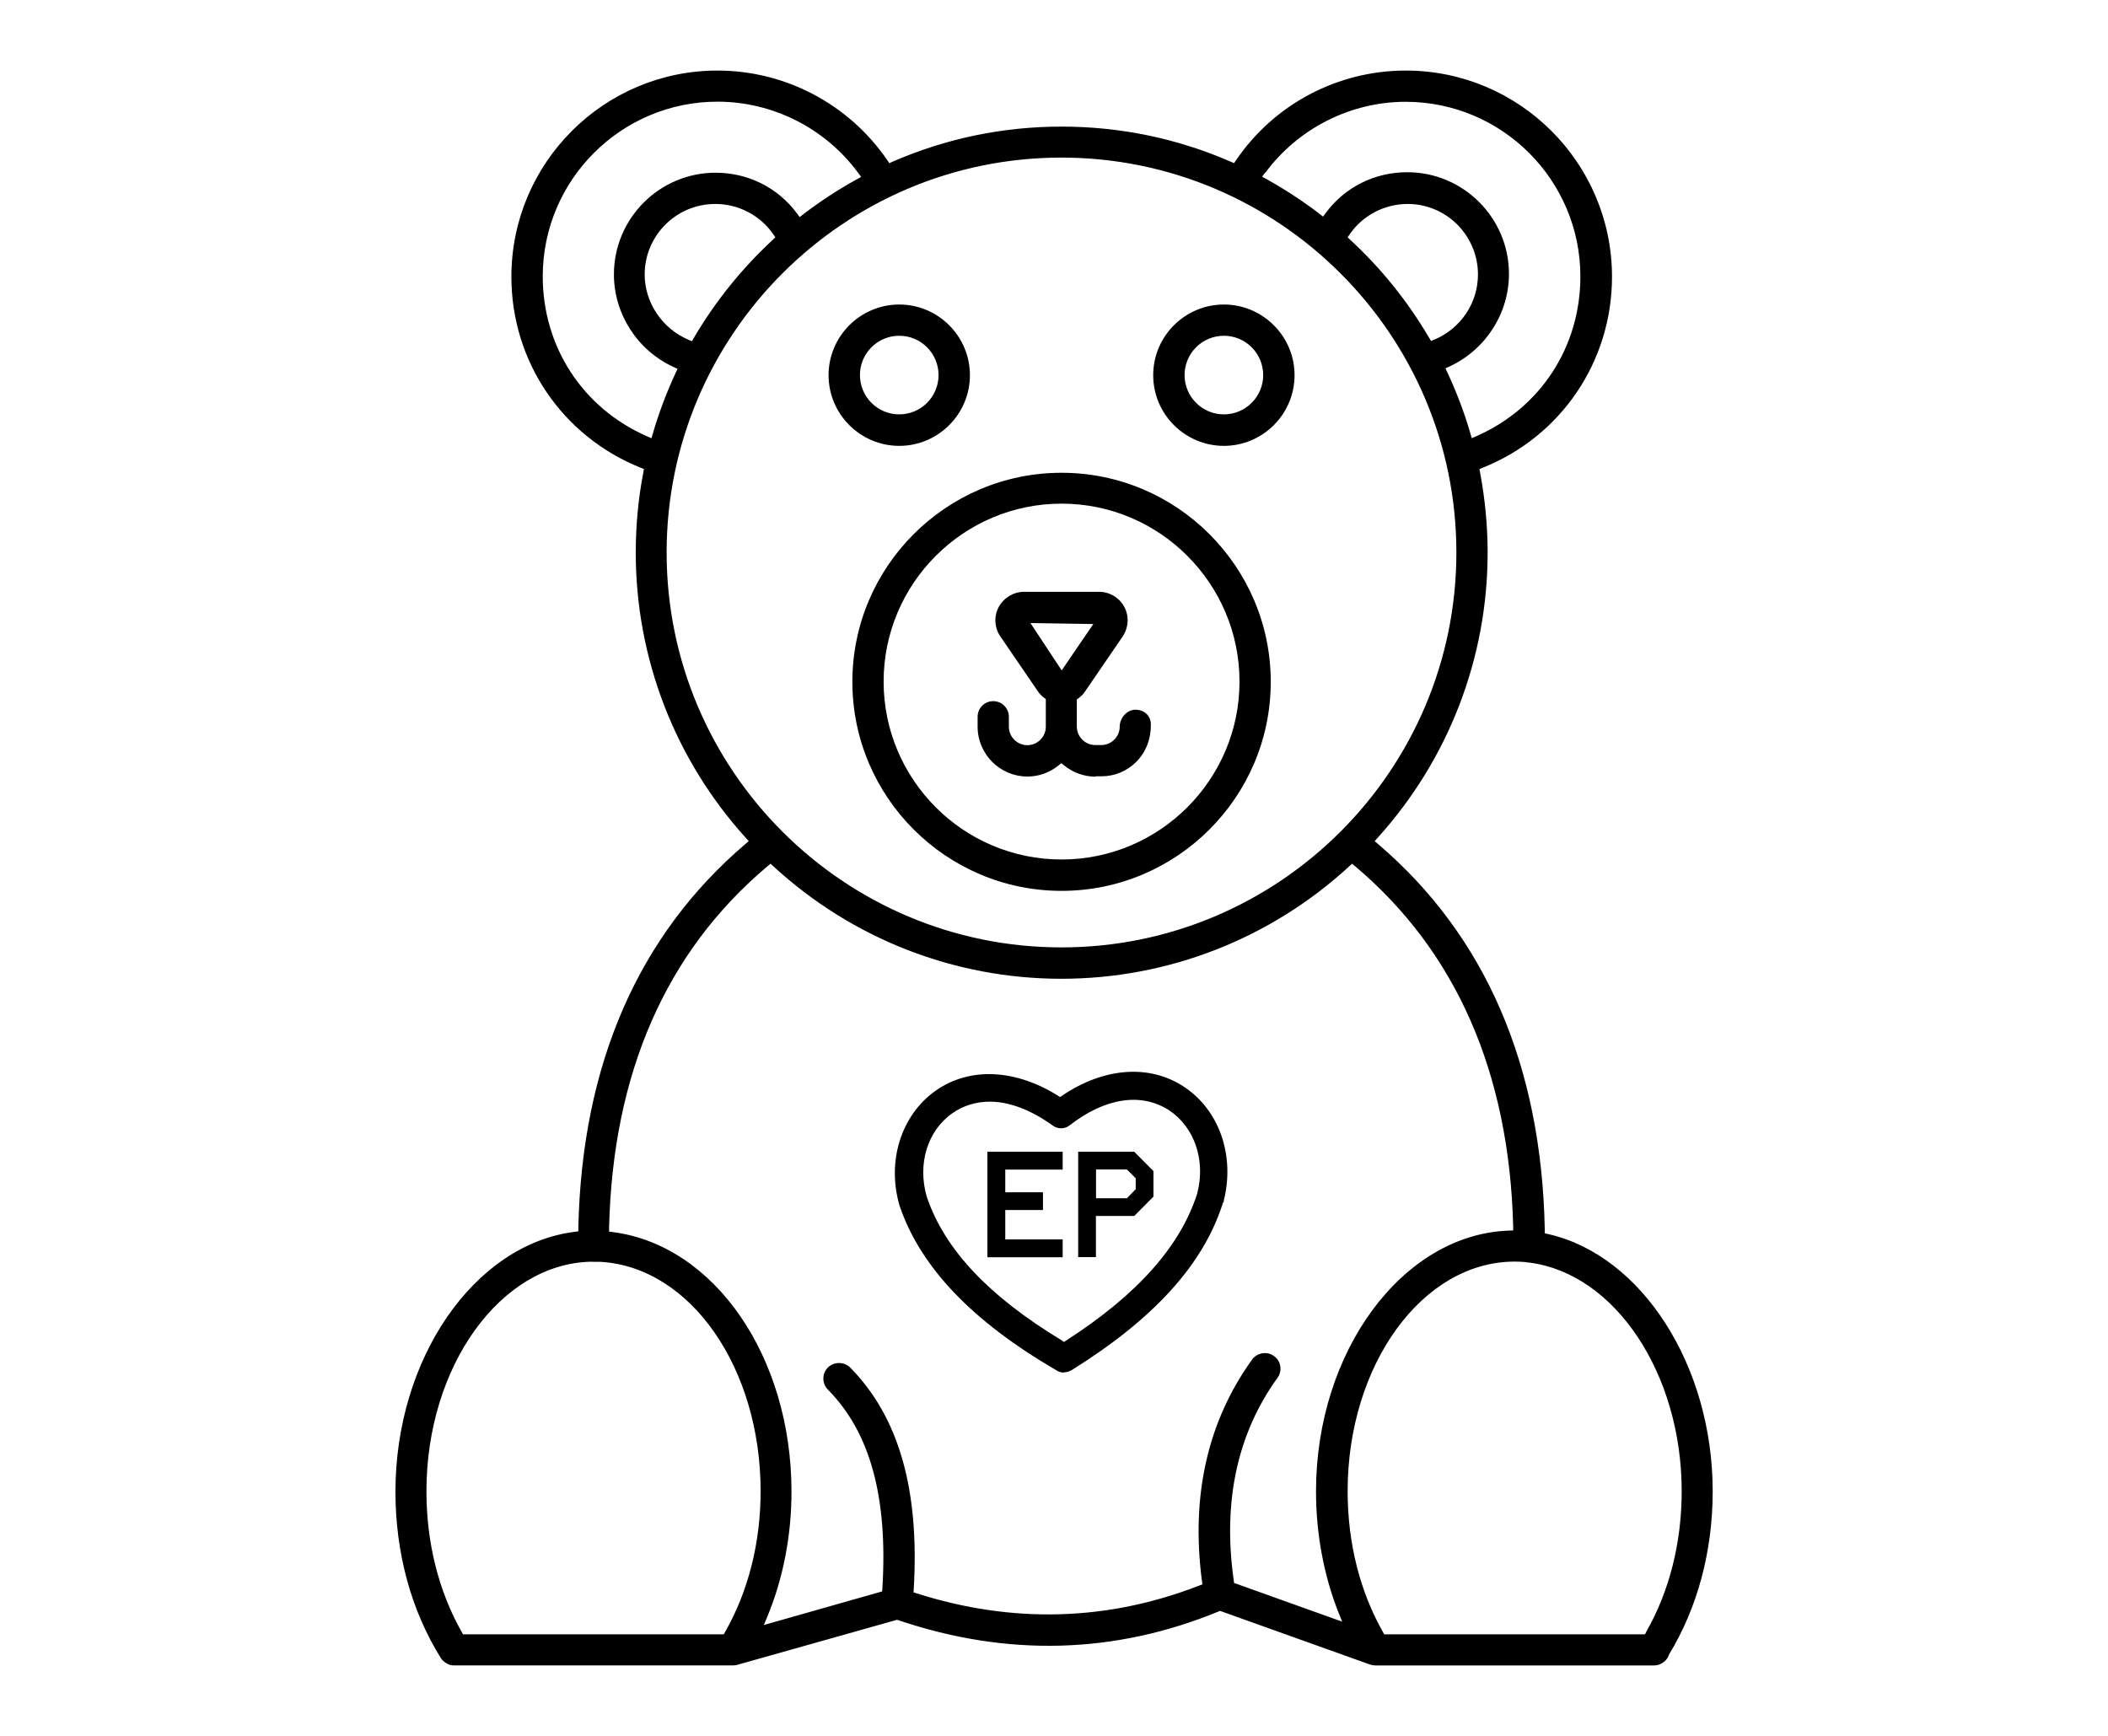
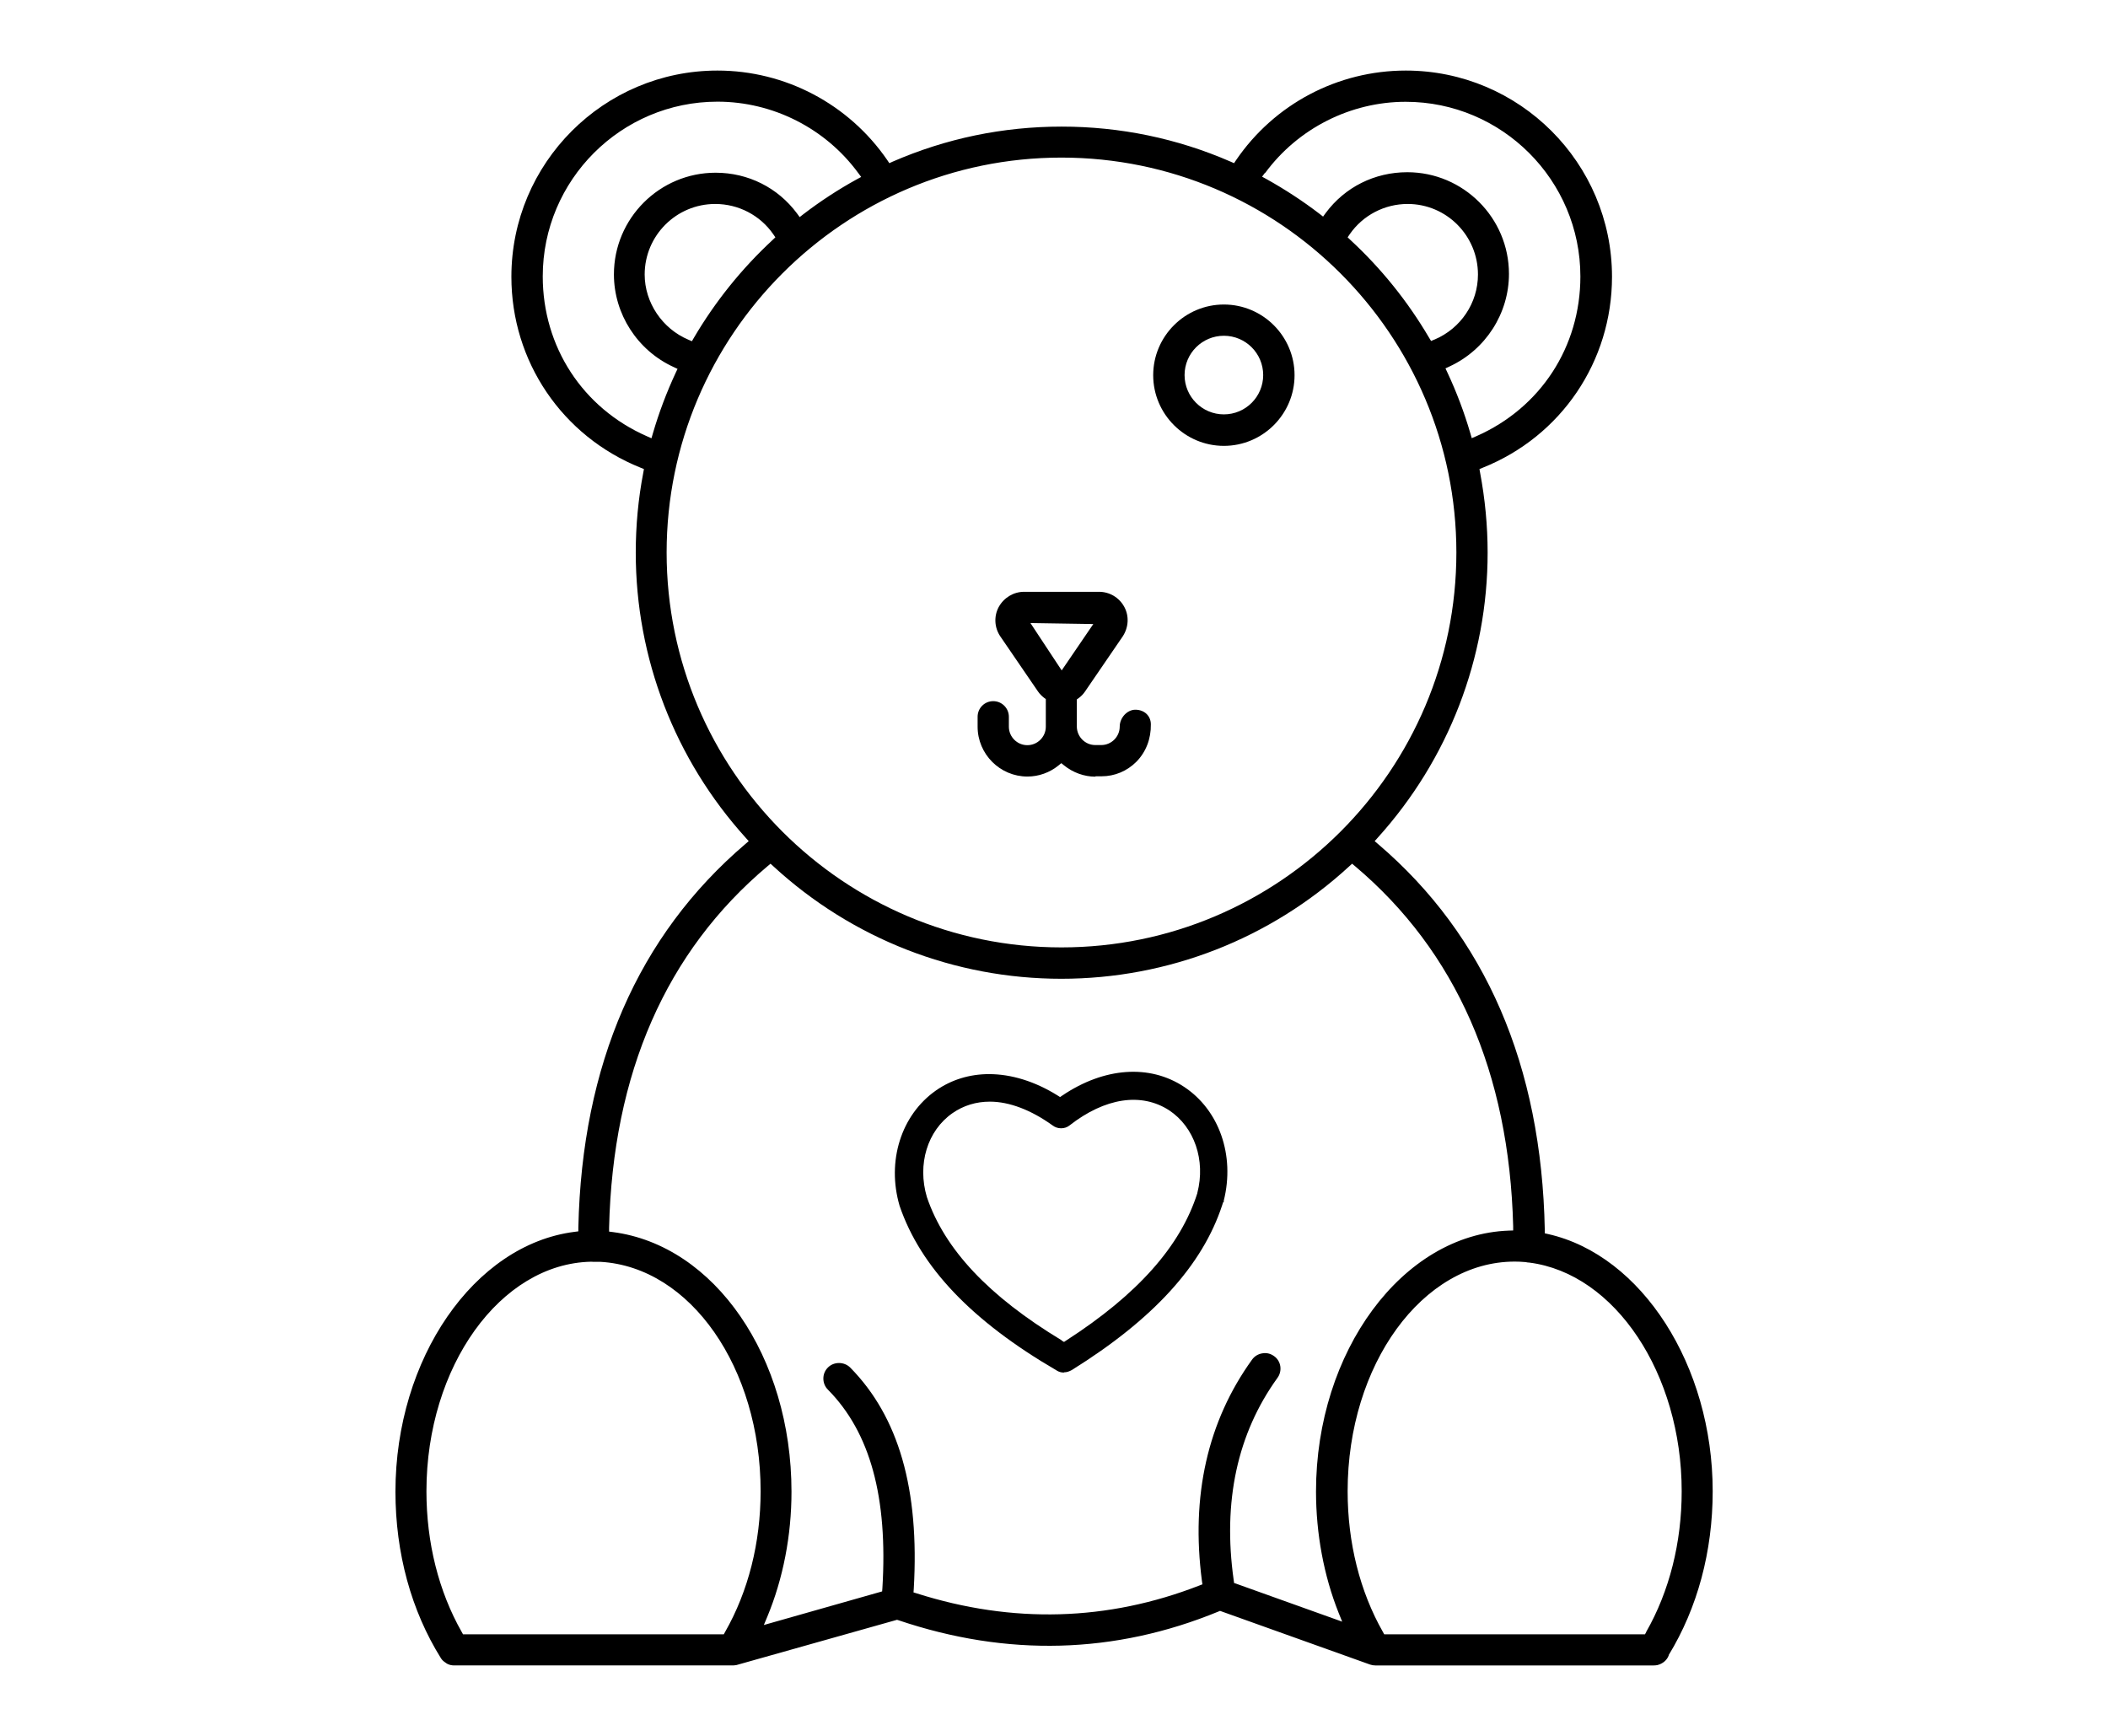
<svg xmlns="http://www.w3.org/2000/svg" id="Layer_2" data-name="Layer 2" viewBox="0 0 170 140">
  <defs>
    <style>
      .cls-1 {
        fill: none;
      }
    </style>
  </defs>
  <g id="Layer_1-2" data-name="Layer 1">
    <g>
      <rect class="cls-1" width="170" height="140" />
      <g>
        <g>
          <path d="M134.57,133.49c2.33-3.82,3.55-8.37,3.55-13.22,0-10.12-5.71-19.03-13.27-20.74l-.27-.06v-.27c-.26-13.26-4.78-23.73-13.45-31.13l-.27-.23.24-.27c5.72-6.33,8.87-14.5,8.87-23,0-2.17-.21-4.34-.61-6.46l-.05-.28.27-.11c6.33-2.53,10.42-8.58,10.42-15.4,0-9.17-7.46-16.63-16.63-16.63-5.49,0-10.6,2.7-13.69,7.23l-.16.24-.27-.12c-4.32-1.88-8.91-2.83-13.64-2.83s-9.31.95-13.63,2.83l-.26.12-.16-.24c-3.11-4.53-8.23-7.23-13.7-7.23-9.17,0-16.62,7.46-16.62,16.63,0,6.82,4.09,12.86,10.42,15.4l.27.11-.05.28c-.41,2.12-.61,4.29-.61,6.46,0,8.51,3.15,16.68,8.87,23l.24.27-.27.23c-8.65,7.38-13.18,17.79-13.47,30.94v.3s-.31.04-.31.04c-8.1,1.03-14.44,10.23-14.44,20.95,0,4.95,1.27,9.6,3.67,13.44.07.11.16.21.29.3.04.03.08.06.14.1l.08.05c.06.03.13.06.2.08l.08.02c.09.02.18.03.28.03h22.49c.09,0,.19-.02.25-.03h0s.02,0,.02,0l12.95-3.65.1.03c8.78,2.97,17.47,2.74,25.83-.7l.12-.05,12.1,4.33c.15.05.28.07.42.07h22.47c.09,0,.19-.01.29-.03.45-.12.77-.41.91-.79ZM102.03,13.95c2.64-3.59,6.88-5.74,11.33-5.74,7.77,0,14.09,6.32,14.09,14.09,0,5.67-3.21,10.6-8.39,12.88l-.37.16-.11-.38c-.49-1.69-1.12-3.35-1.86-4.93l-.15-.32.32-.15c2.92-1.35,4.8-4.28,4.8-7.47,0-4.52-3.68-8.2-8.2-8.2-2.63,0-5.03,1.2-6.58,3.29l-.21.29-.28-.22c-1.36-1.04-2.8-1.98-4.29-2.81l-.35-.19.24-.32ZM115.69,27.38l-.28.12-.16-.26c-1.72-2.93-3.86-5.59-6.35-7.89l-.22-.21.17-.25c1.06-1.53,2.81-2.44,4.67-2.44,3.13,0,5.67,2.55,5.67,5.69,0,2.29-1.38,4.35-3.51,5.25ZM52.52,35.34l-.36-.16c-5.18-2.28-8.39-7.22-8.39-12.89,0-7.77,6.32-14.09,14.09-14.09,4.47,0,8.71,2.15,11.35,5.75l.24.32-.35.19c-1.51.83-2.96,1.78-4.33,2.83l-.28.22-.21-.29c-1.55-2.09-3.95-3.29-6.57-3.29-4.52,0-8.2,3.68-8.2,8.2,0,3.19,1.89,6.13,4.81,7.47l.32.15-.15.32c-.73,1.57-1.35,3.21-1.84,4.89l-.11.38ZM62.52,19.15l-.22.21c-2.49,2.31-4.63,4.97-6.35,7.9l-.15.26-.28-.12c-2.11-.89-3.53-3-3.53-5.26,0-3.14,2.55-5.69,5.69-5.69,1.87,0,3.62.91,4.68,2.44l.17.25ZM53.76,44.56c0-17.56,14.29-31.85,31.84-31.85s31.85,14.29,31.85,31.85-14.29,31.85-31.85,31.85-31.84-14.29-31.84-31.85ZM58.47,131.63l-.1.18h-21.03l-.1-.18c-1.86-3.27-2.85-7.2-2.85-11.36,0-10.06,5.96-18.36,13.28-18.51.1,0,.15.01.2.01h.56c7.25.42,12.91,8.55,12.91,18.5,0,4.14-.99,8.07-2.87,11.36ZM99.52,127.64l-.03-.21c-.89-6.32.29-11.81,3.53-16.3.2-.27.28-.61.23-.94-.05-.33-.23-.63-.51-.82-.27-.2-.6-.28-.94-.22-.33.05-.63.23-.83.51-3.58,4.97-4.94,10.98-4.04,17.85l.04.27-.26.1c-7.38,2.87-15.04,3.09-22.78.63l-.26-.08.02-.27c.47-8.05-1.21-13.89-5.13-17.87-.49-.48-1.31-.48-1.79,0-.24.24-.37.55-.37.89s.13.66.36.89c3.42,3.45,4.85,8.7,4.4,16.03l-.02.25-9.54,2.71.28-.67c1.27-3.06,1.95-6.54,1.95-10.08,0-10.87-6.19-19.87-14.4-20.94l-.31-.04v-.31c.3-12.46,4.59-22.27,12.78-29.16l.24-.2.23.21c6.36,5.85,14.61,9.07,23.22,9.07s16.86-3.22,23.22-9.07l.23-.21.24.2c8.14,6.87,12.43,16.64,12.75,29.03v.35s-.34.01-.34.01c-8.58.3-15.56,9.74-15.56,21.04,0,3.4.63,6.79,1.82,9.78l.29.72-8.74-3.13ZM132.76,131.63l-.1.18h-21.03l-.1-.18c-1.86-3.27-2.85-7.2-2.85-11.36,0-10.21,6.04-18.52,13.47-18.52.26,0,.54.01.88.04.14.03.22.04.3.04,6.92.88,12.29,8.97,12.29,18.44,0,4.14-.99,8.07-2.87,11.36Z" />
-           <path d="M85.61,38.13c-9.3,0-16.87,7.57-16.87,16.86s7.57,16.86,16.87,16.86,16.87-7.57,16.87-16.86-7.57-16.86-16.87-16.86ZM85.61,69.32c-7.92,0-14.35-6.44-14.35-14.35s6.44-14.35,14.35-14.35,14.35,6.44,14.35,14.35-6.44,14.35-14.35,14.35Z" />
-           <path d="M88.35,62.61h.48c1.07,0,2.06-.42,2.81-1.17.78-.79,1.19-1.86,1.17-3.02,0-.69-.53-1.18-1.25-1.18-.66,0-1.26.65-1.26,1.36,0,.82-.67,1.49-1.49,1.49h-.48c-.82,0-1.48-.67-1.49-1.49v-2.19l.14-.1c.21-.15.39-.34.53-.55l3.03-4.43c.48-.73.53-1.64.13-2.38-.41-.76-1.19-1.22-2.04-1.22h-6.04c-.85,0-1.63.47-2.05,1.23-.4.75-.35,1.67.14,2.38l3.03,4.43c.13.19.3.36.49.51l.14.1v2.23c0,.82-.67,1.49-1.49,1.49s-1.49-.67-1.49-1.49v-.8c0-.69-.56-1.26-1.26-1.26s-1.26.56-1.26,1.26v.8c0,2.21,1.8,4.02,4.02,4.02.91,0,1.8-.32,2.51-.9l.22-.18.22.18c.72.58,1.62.91,2.53.91ZM83.1,50.25l5.07.08-2.55,3.74-2.52-3.82Z" />
-           <path d="M72.52,24.56c-3.14,0-5.7,2.56-5.7,5.7s2.56,5.7,5.7,5.7,5.7-2.56,5.7-5.7-2.56-5.7-5.7-5.7ZM72.52,33.42c-1.75,0-3.17-1.42-3.17-3.17s1.42-3.17,3.17-3.17,3.17,1.42,3.17,3.17-1.42,3.17-3.17,3.17Z" />
+           <path d="M88.35,62.61h.48c1.07,0,2.06-.42,2.81-1.17.78-.79,1.19-1.86,1.17-3.02,0-.69-.53-1.18-1.25-1.18-.66,0-1.26.65-1.26,1.36,0,.82-.67,1.49-1.49,1.49h-.48c-.82,0-1.48-.67-1.49-1.49v-2.19l.14-.1c.21-.15.39-.34.53-.55l3.03-4.43c.48-.73.53-1.64.13-2.38-.41-.76-1.19-1.22-2.04-1.22h-6.04c-.85,0-1.63.47-2.05,1.23-.4.75-.35,1.67.14,2.38l3.03,4.43c.13.19.3.36.49.51l.14.1v2.23c0,.82-.67,1.49-1.49,1.49s-1.49-.67-1.49-1.49v-.8c0-.69-.56-1.26-1.26-1.26s-1.26.56-1.26,1.26v.8c0,2.21,1.8,4.02,4.02,4.02.91,0,1.8-.32,2.51-.9l.22-.18.22.18c.72.58,1.62.91,2.53.91ZM83.1,50.25l5.07.08-2.55,3.74-2.52-3.82" />
          <path d="M98.7,24.56c-3.14,0-5.7,2.56-5.7,5.7s2.56,5.7,5.7,5.7,5.7-2.56,5.7-5.7-2.56-5.7-5.7-5.7ZM98.7,33.42c-1.75,0-3.17-1.42-3.17-3.17s1.42-3.17,3.17-3.17,3.17,1.42,3.17,3.17-1.42,3.17-3.17,3.17Z" />
          <path d="M85.81,110.68c.23,0,.41-.07.62-.18,6.57-4.09,10.55-8.45,12.14-13.32l.07-.22h.05v-.12c.92-3.67-.38-7.33-3.21-9.19h0c-2.77-1.83-6.43-1.57-9.8.7l-.19.13-.19-.12c-1.84-1.15-3.75-1.73-5.54-1.73-1.55,0-3.02.44-4.28,1.32-2.81,1.97-3.99,5.71-2.93,9.31,1.69,4.95,5.83,9.29,12.66,13.27.19.12.37.17.59.17h0ZM85.62,108.1c-5.89-3.56-9.44-7.34-10.87-11.55-.79-2.65.04-5.36,2.06-6.77.89-.62,1.91-.93,3.02-.93h0c1.57,0,3.32.67,5.06,1.92.4.31.99.3,1.36,0,2.87-2.24,5.79-2.68,8.04-1.22,2.03,1.35,2.95,4.02,2.27,6.66v.02c-1.36,4.28-4.82,8.17-10.57,11.88l-.18.12-.19-.11Z" />
        </g>
-         <polygon points="79.63 101.4 85.7 101.4 85.7 99.96 81.07 99.96 81.07 97.59 84.11 97.59 84.11 96.16 81.07 96.16 81.07 94.33 85.7 94.33 85.7 92.89 79.63 92.89 79.63 101.4" />
-         <path d="M86.95,92.89v8.5h1.43v-3.32h3.09l1.55-1.56v-2.06l-1.55-1.56h-4.53ZM91.59,95.91l-.71.73h-2.49v-2.32h2.49l.71.71v.87Z" />
      </g>
    </g>
  </g>
</svg>